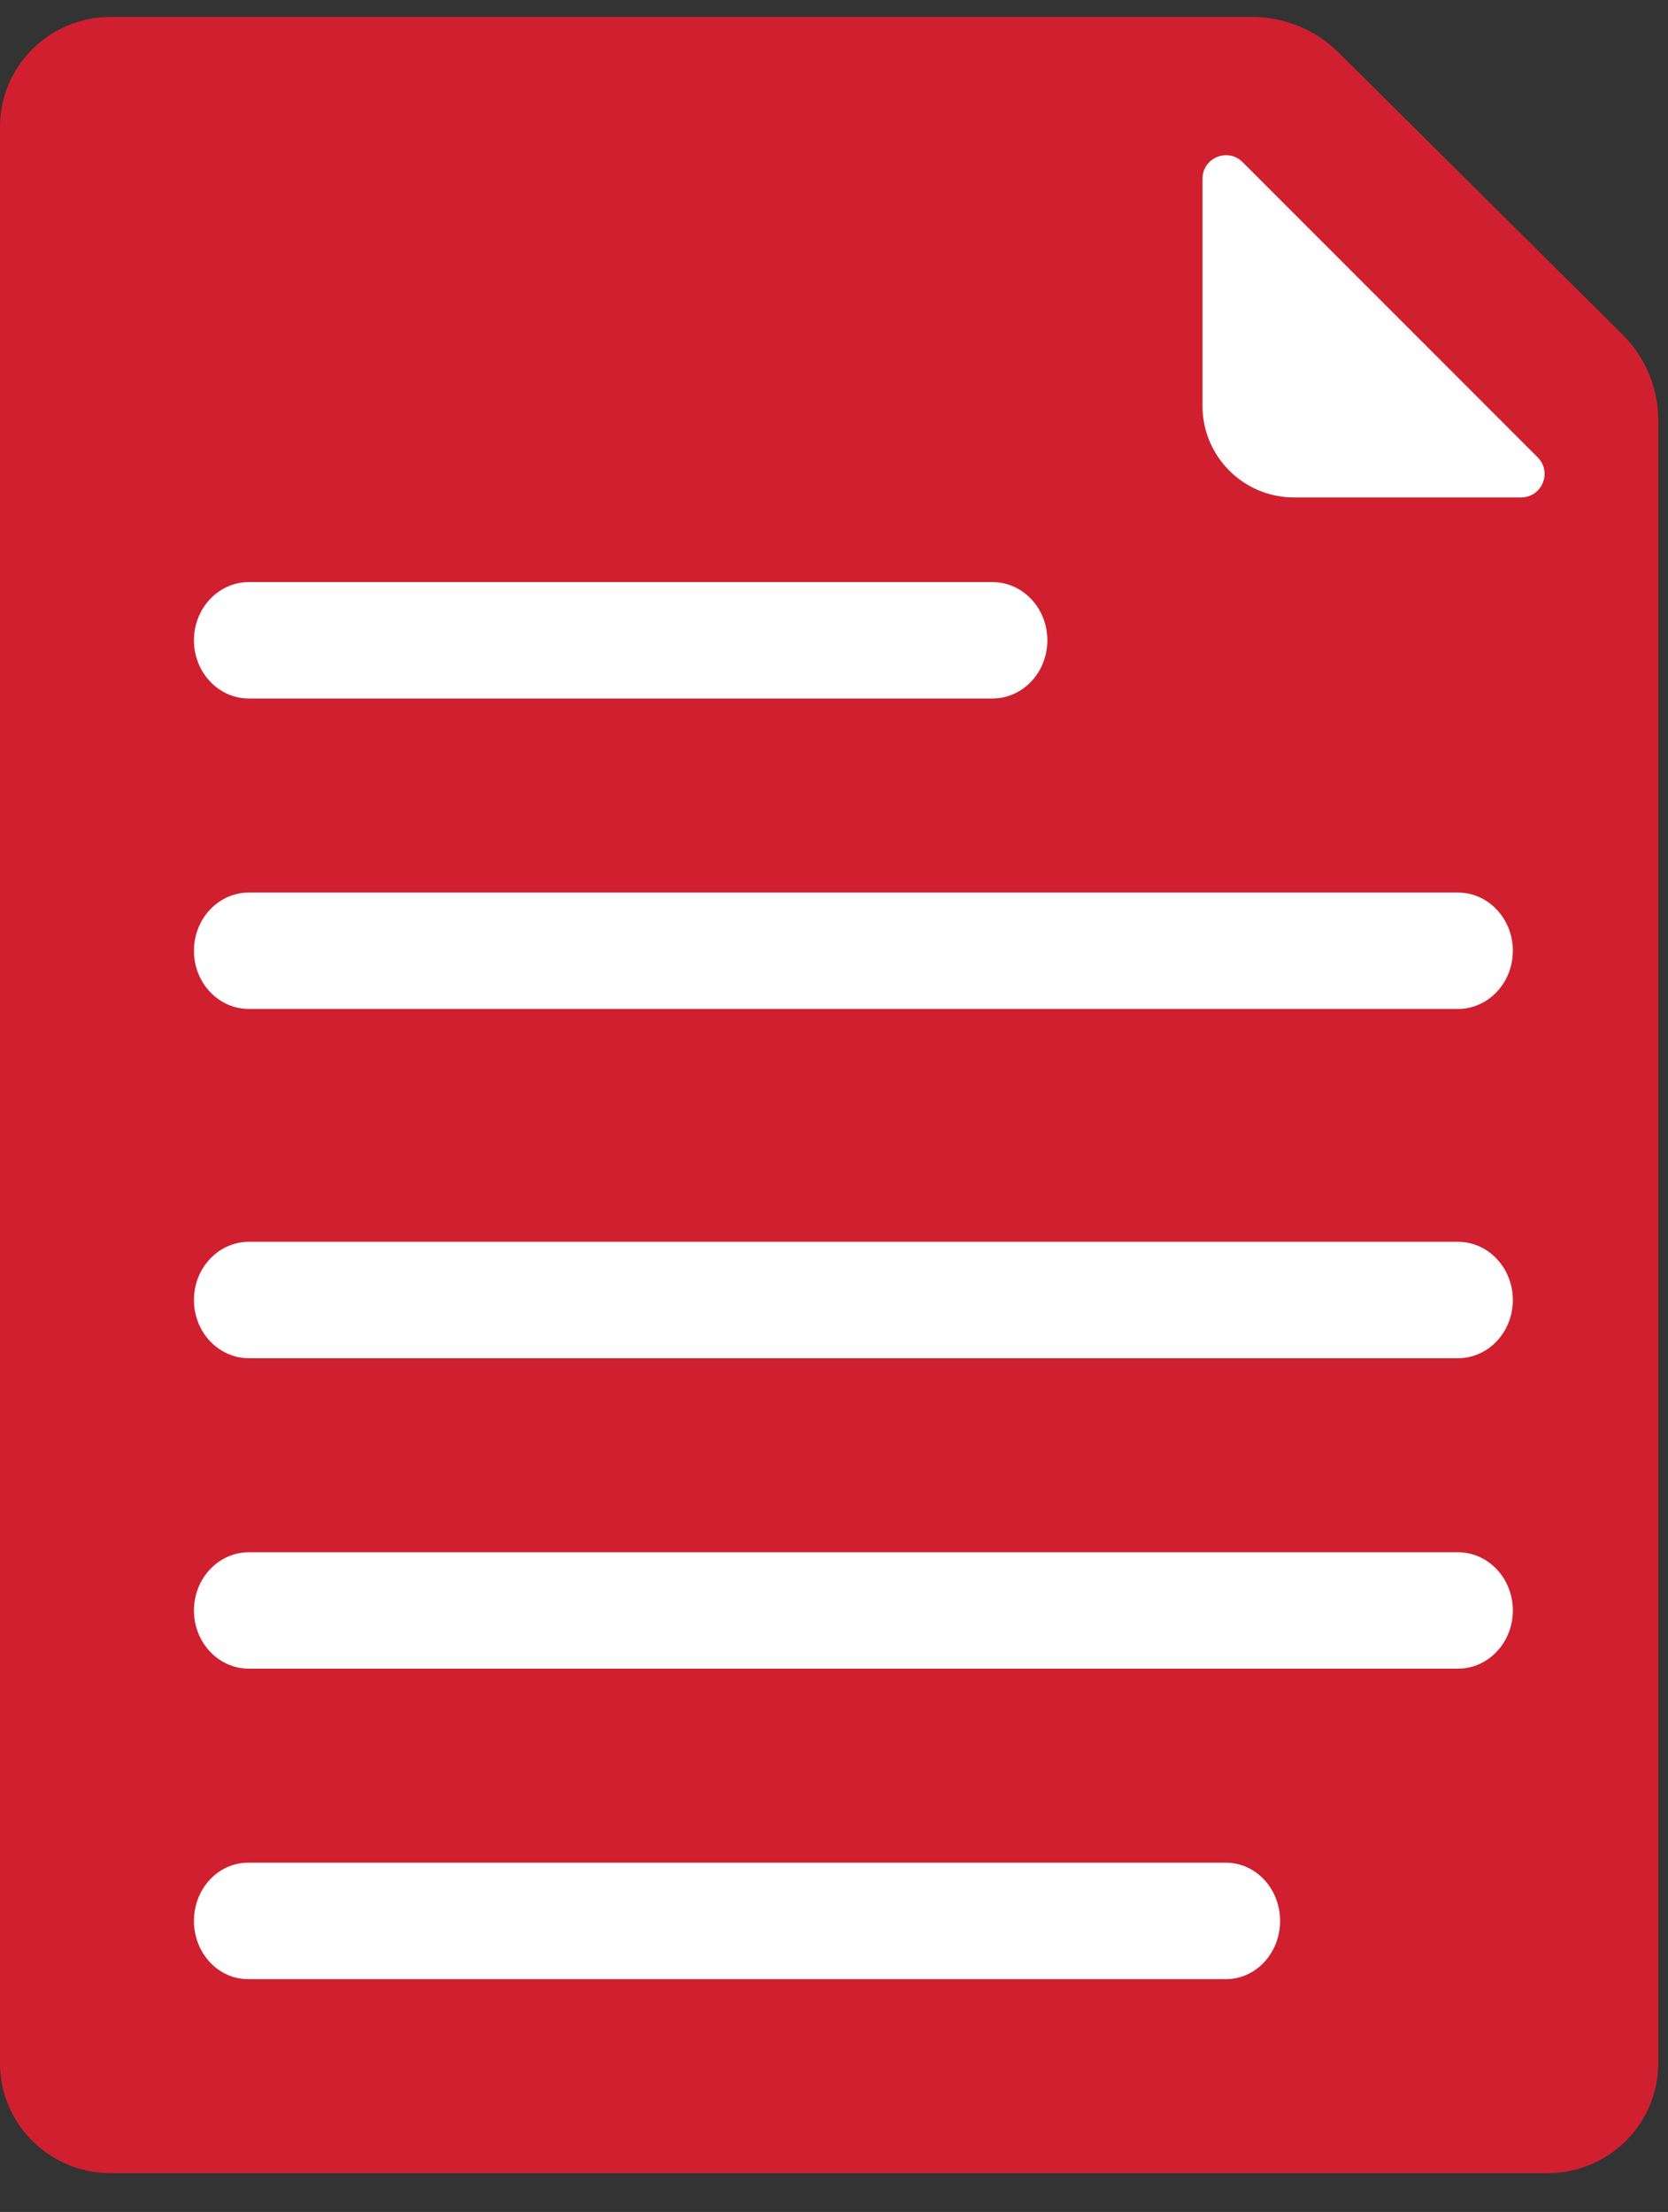
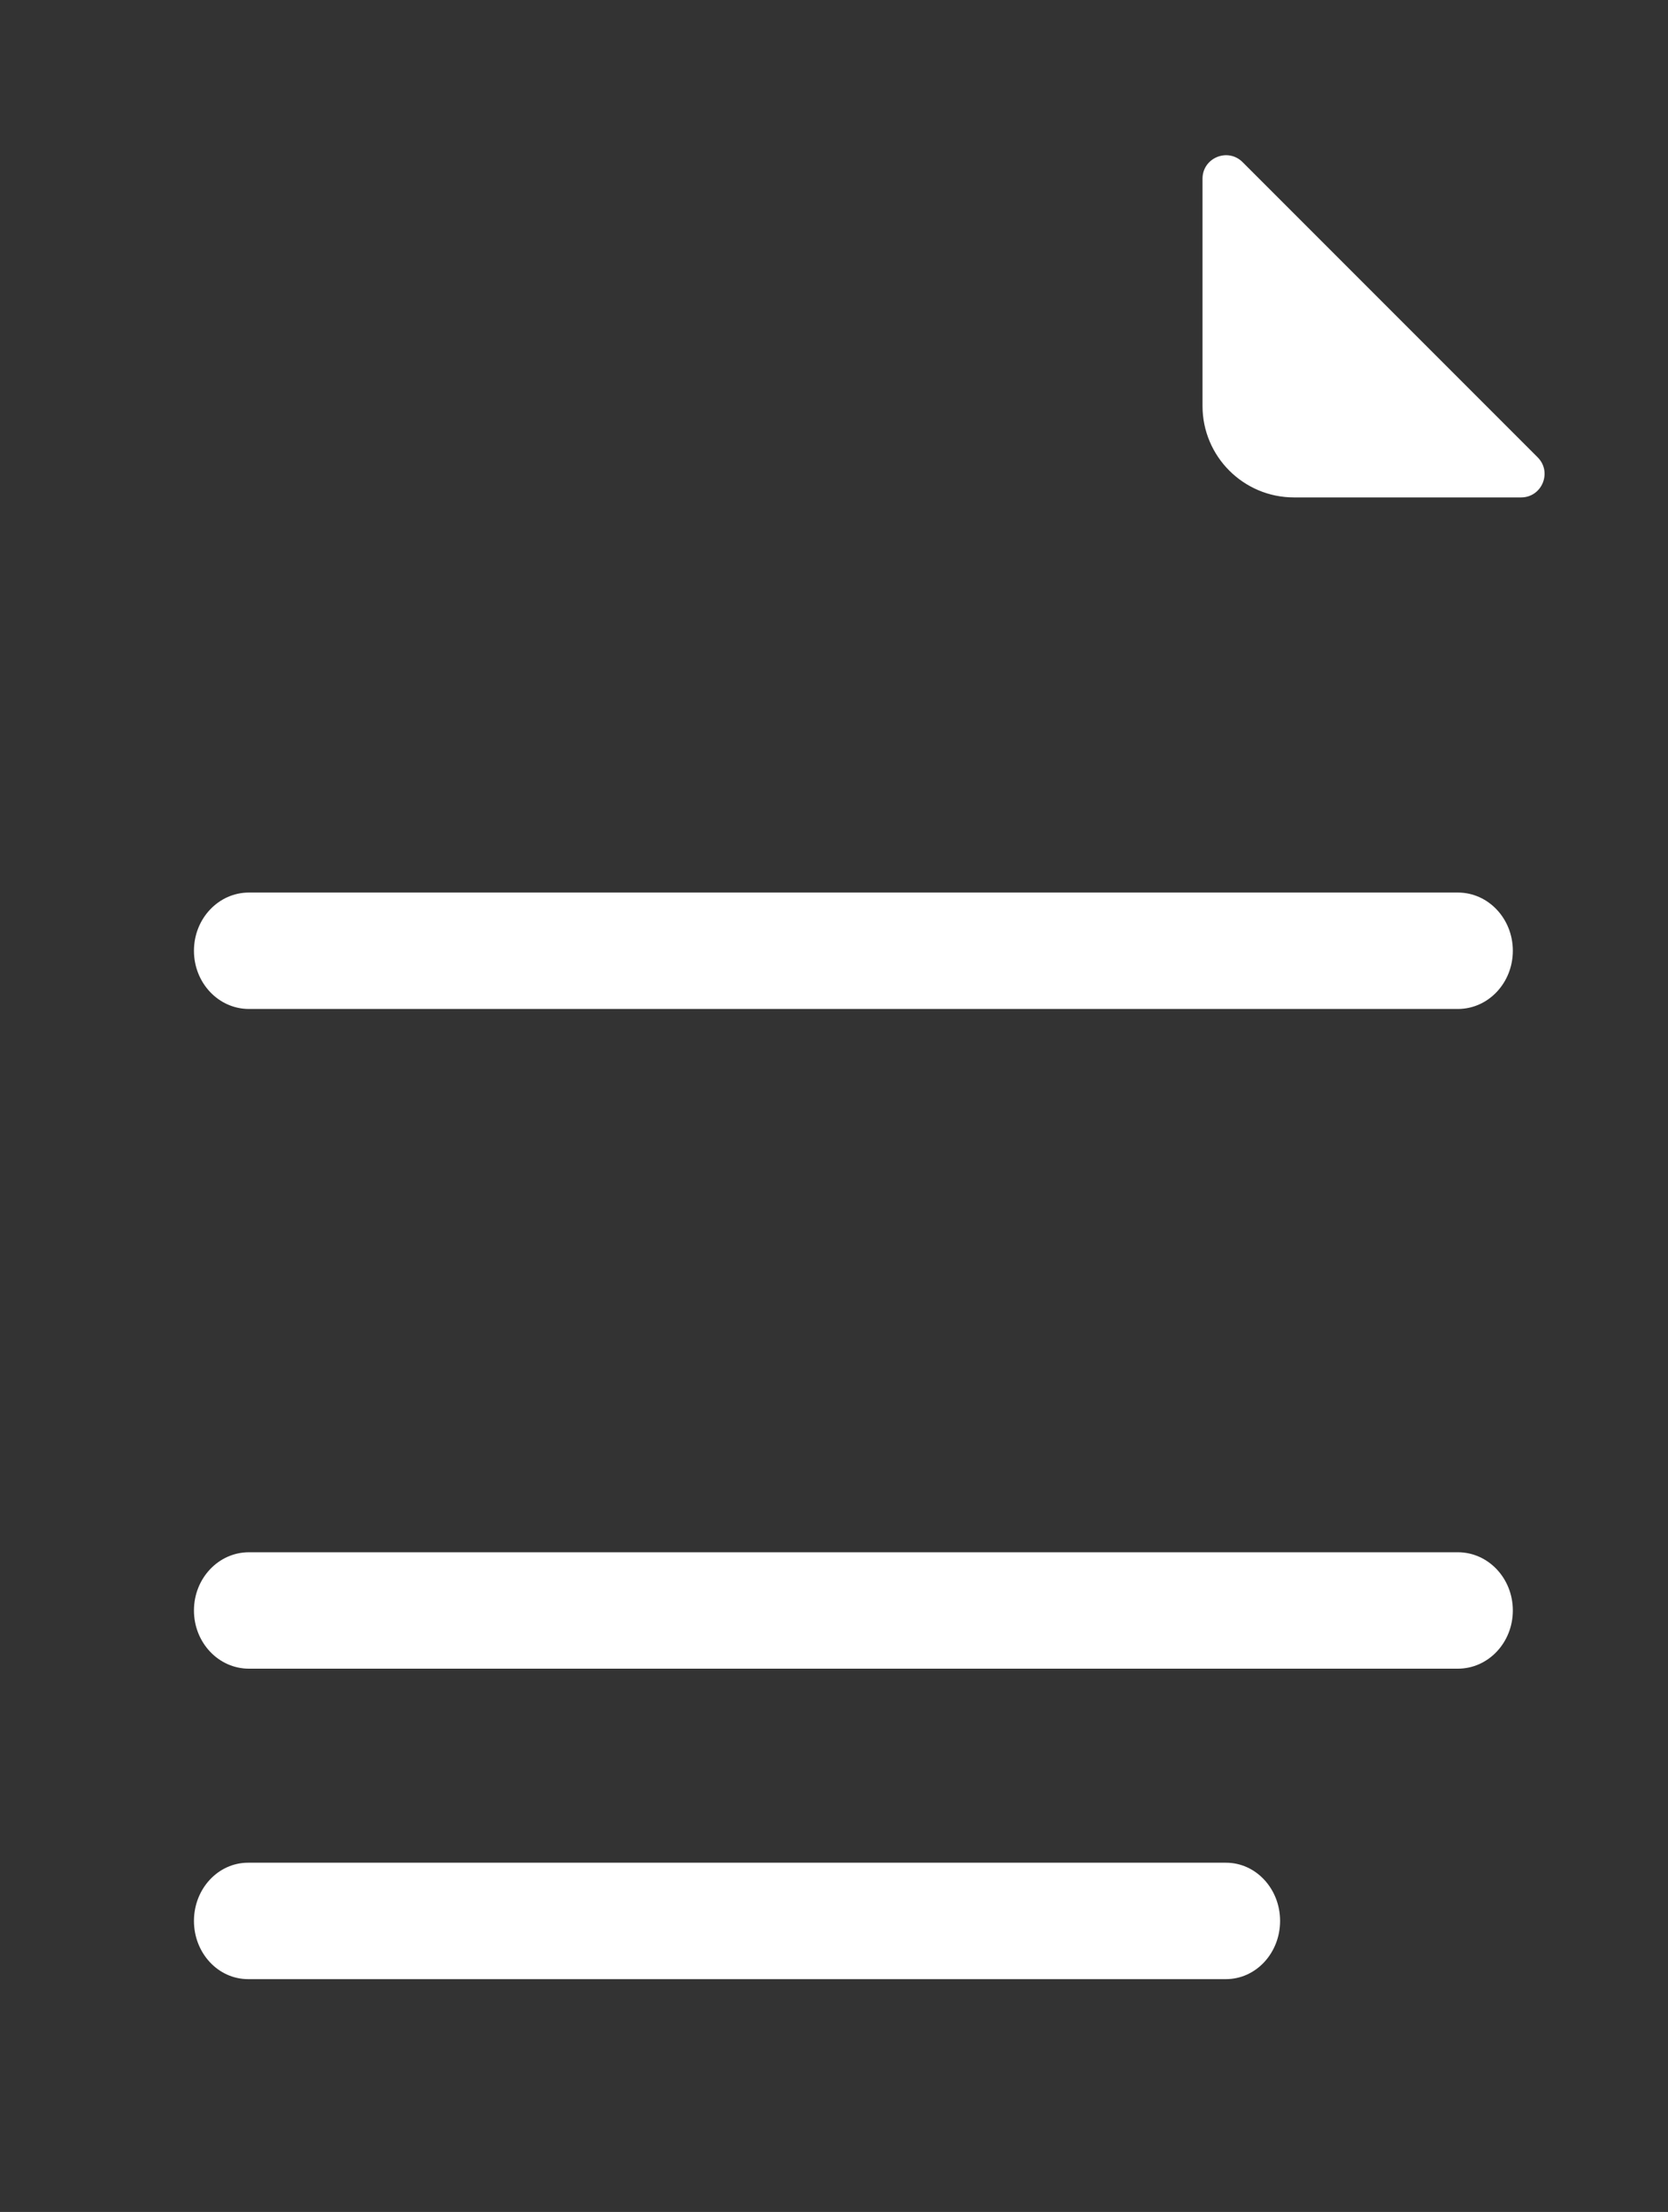
<svg xmlns="http://www.w3.org/2000/svg" width="43" height="57">
  <rect width="100%" height="100%" fill="#333333" stroke="none" />
  <defs>
    <clipPath id="clip_0">
-       <rect y="0.436" width="42.749" height="55.564" clip-rule="evenodd" />
-     </clipPath>
+       </clipPath>
  </defs>
  <g clip-path="url(#clip_0)">
-     <path fill="rgb(208,32,47)" stroke="none" transform="translate(0 0.436)" d="M39.895 55.564L2.854 55.564C1.278 55.564 0 54.295 0 52.73L0 2.834C0 1.269 1.278 0 2.854 0L32.277 0C33.113 0 33.915 0.33 34.507 0.917L41.826 8.184C42.417 8.771 42.749 9.567 42.749 10.397L42.749 52.73C42.749 54.295 41.471 55.564 39.895 55.564" />
-   </g>
+     </g>
  <defs>
    <clipPath id="clip_1">
      <rect x="-137" y="-1238" width="1024" height="2689" clip-rule="evenodd" />
    </clipPath>
  </defs>
  <g clip-path="url(#clip_1)">
    <path fill="rgb(255,255,255)" stroke="none" transform="translate(31 4)" d="M8.212 8.818L2.358 8.818C1.056 8.818 0 7.762 0 6.46L0 0.606C0 0.067 0.652 -0.203 1.033 0.178L8.64 7.785C9.021 8.166 8.751 8.818 8.212 8.818" />
  </g>
  <defs>
    <clipPath id="clip_2">
      <rect x="-137" y="-1238" width="1024" height="2689" clip-rule="evenodd" />
    </clipPath>
  </defs>
  <g clip-path="url(#clip_2)">
-     <path fill="rgb(255,255,255)" stroke="none" transform="translate(5 15)" d="M20.584 3L1.416 3C0.634 3 0 2.329 0 1.5C0 0.671 0.634 0 1.416 0L20.584 0C21.366 0 22 0.671 22 1.5C22 2.329 21.366 3 20.584 3" />
-   </g>
+     </g>
  <defs>
    <clipPath id="clip_3">
      <rect x="-137" y="-1238" width="1024" height="2689" clip-rule="evenodd" />
    </clipPath>
  </defs>
  <g clip-path="url(#clip_3)">
    <path fill="rgb(255,255,255)" stroke="none" transform="translate(5 23)" d="M32.583 3L1.417 3C0.634 3 0 2.329 0 1.5C0 0.671 0.634 0 1.417 0L32.583 0C33.366 0 34 0.671 34 1.5C34 2.329 33.366 3 32.583 3" />
  </g>
  <defs>
    <clipPath id="clip_4">
      <rect x="-137" y="-1238" width="1024" height="2689" clip-rule="evenodd" />
    </clipPath>
  </defs>
  <g clip-path="url(#clip_4)">
-     <path fill="rgb(255,255,255)" stroke="none" transform="translate(5 32)" d="M32.583 3L1.417 3C0.634 3 0 2.329 0 1.5C0 0.671 0.634 0 1.417 0L32.583 0C33.366 0 34 0.671 34 1.5C34 2.329 33.366 3 32.583 3" />
-   </g>
+     </g>
  <defs>
    <clipPath id="clip_5">
      <rect x="-137" y="-1238" width="1024" height="2689" clip-rule="evenodd" />
    </clipPath>
  </defs>
  <g clip-path="url(#clip_5)">
    <path fill="rgb(255,255,255)" stroke="none" transform="translate(5 40)" d="M32.583 3L1.417 3C0.634 3 0 2.329 0 1.5C0 0.671 0.634 0 1.417 0L32.583 0C33.366 0 34 0.671 34 1.5C34 2.329 33.366 3 32.583 3" />
  </g>
  <defs>
    <clipPath id="clip_6">
      <rect x="-137" y="-1238" width="1024" height="2689" clip-rule="evenodd" />
    </clipPath>
  </defs>
  <g clip-path="url(#clip_6)">
    <path fill="rgb(255,255,255)" stroke="none" transform="translate(5 48)" d="M26.606 3L1.394 3C0.624 3 0 2.329 0 1.5C0 0.671 0.624 0 1.394 0L26.606 0C27.376 0 28 0.671 28 1.5C28 2.329 27.376 3 26.606 3" />
  </g>
</svg>